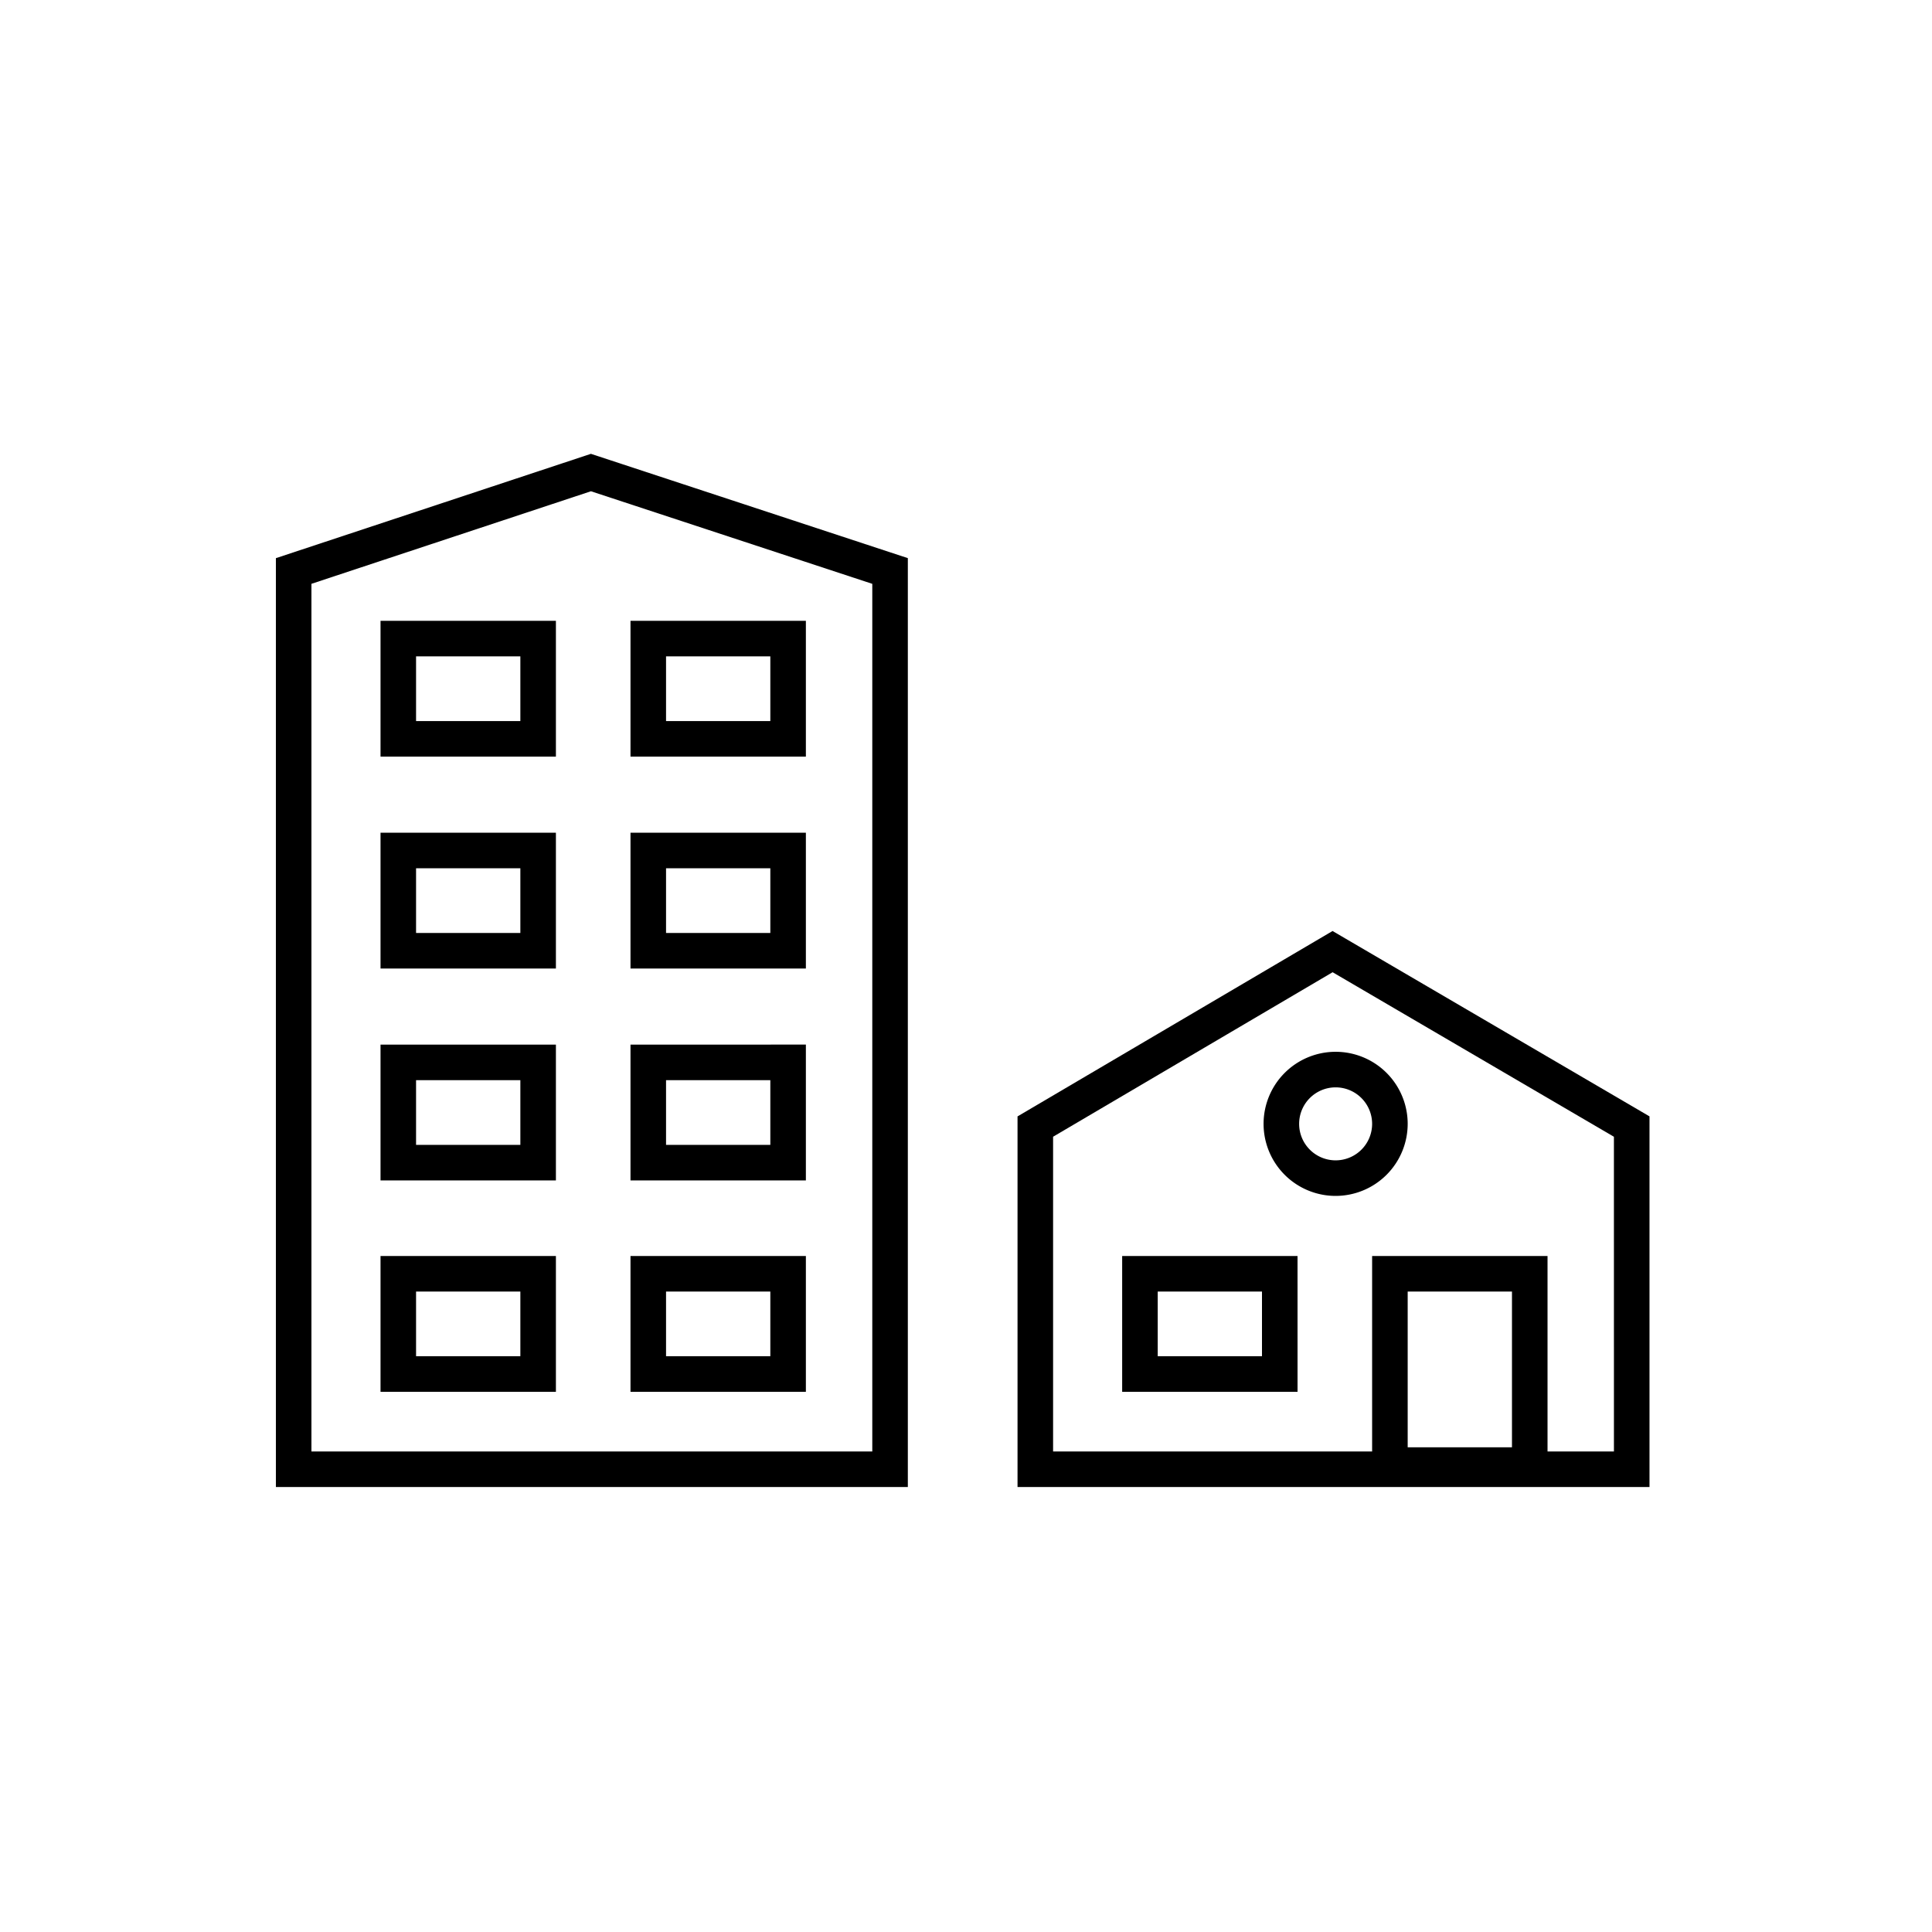
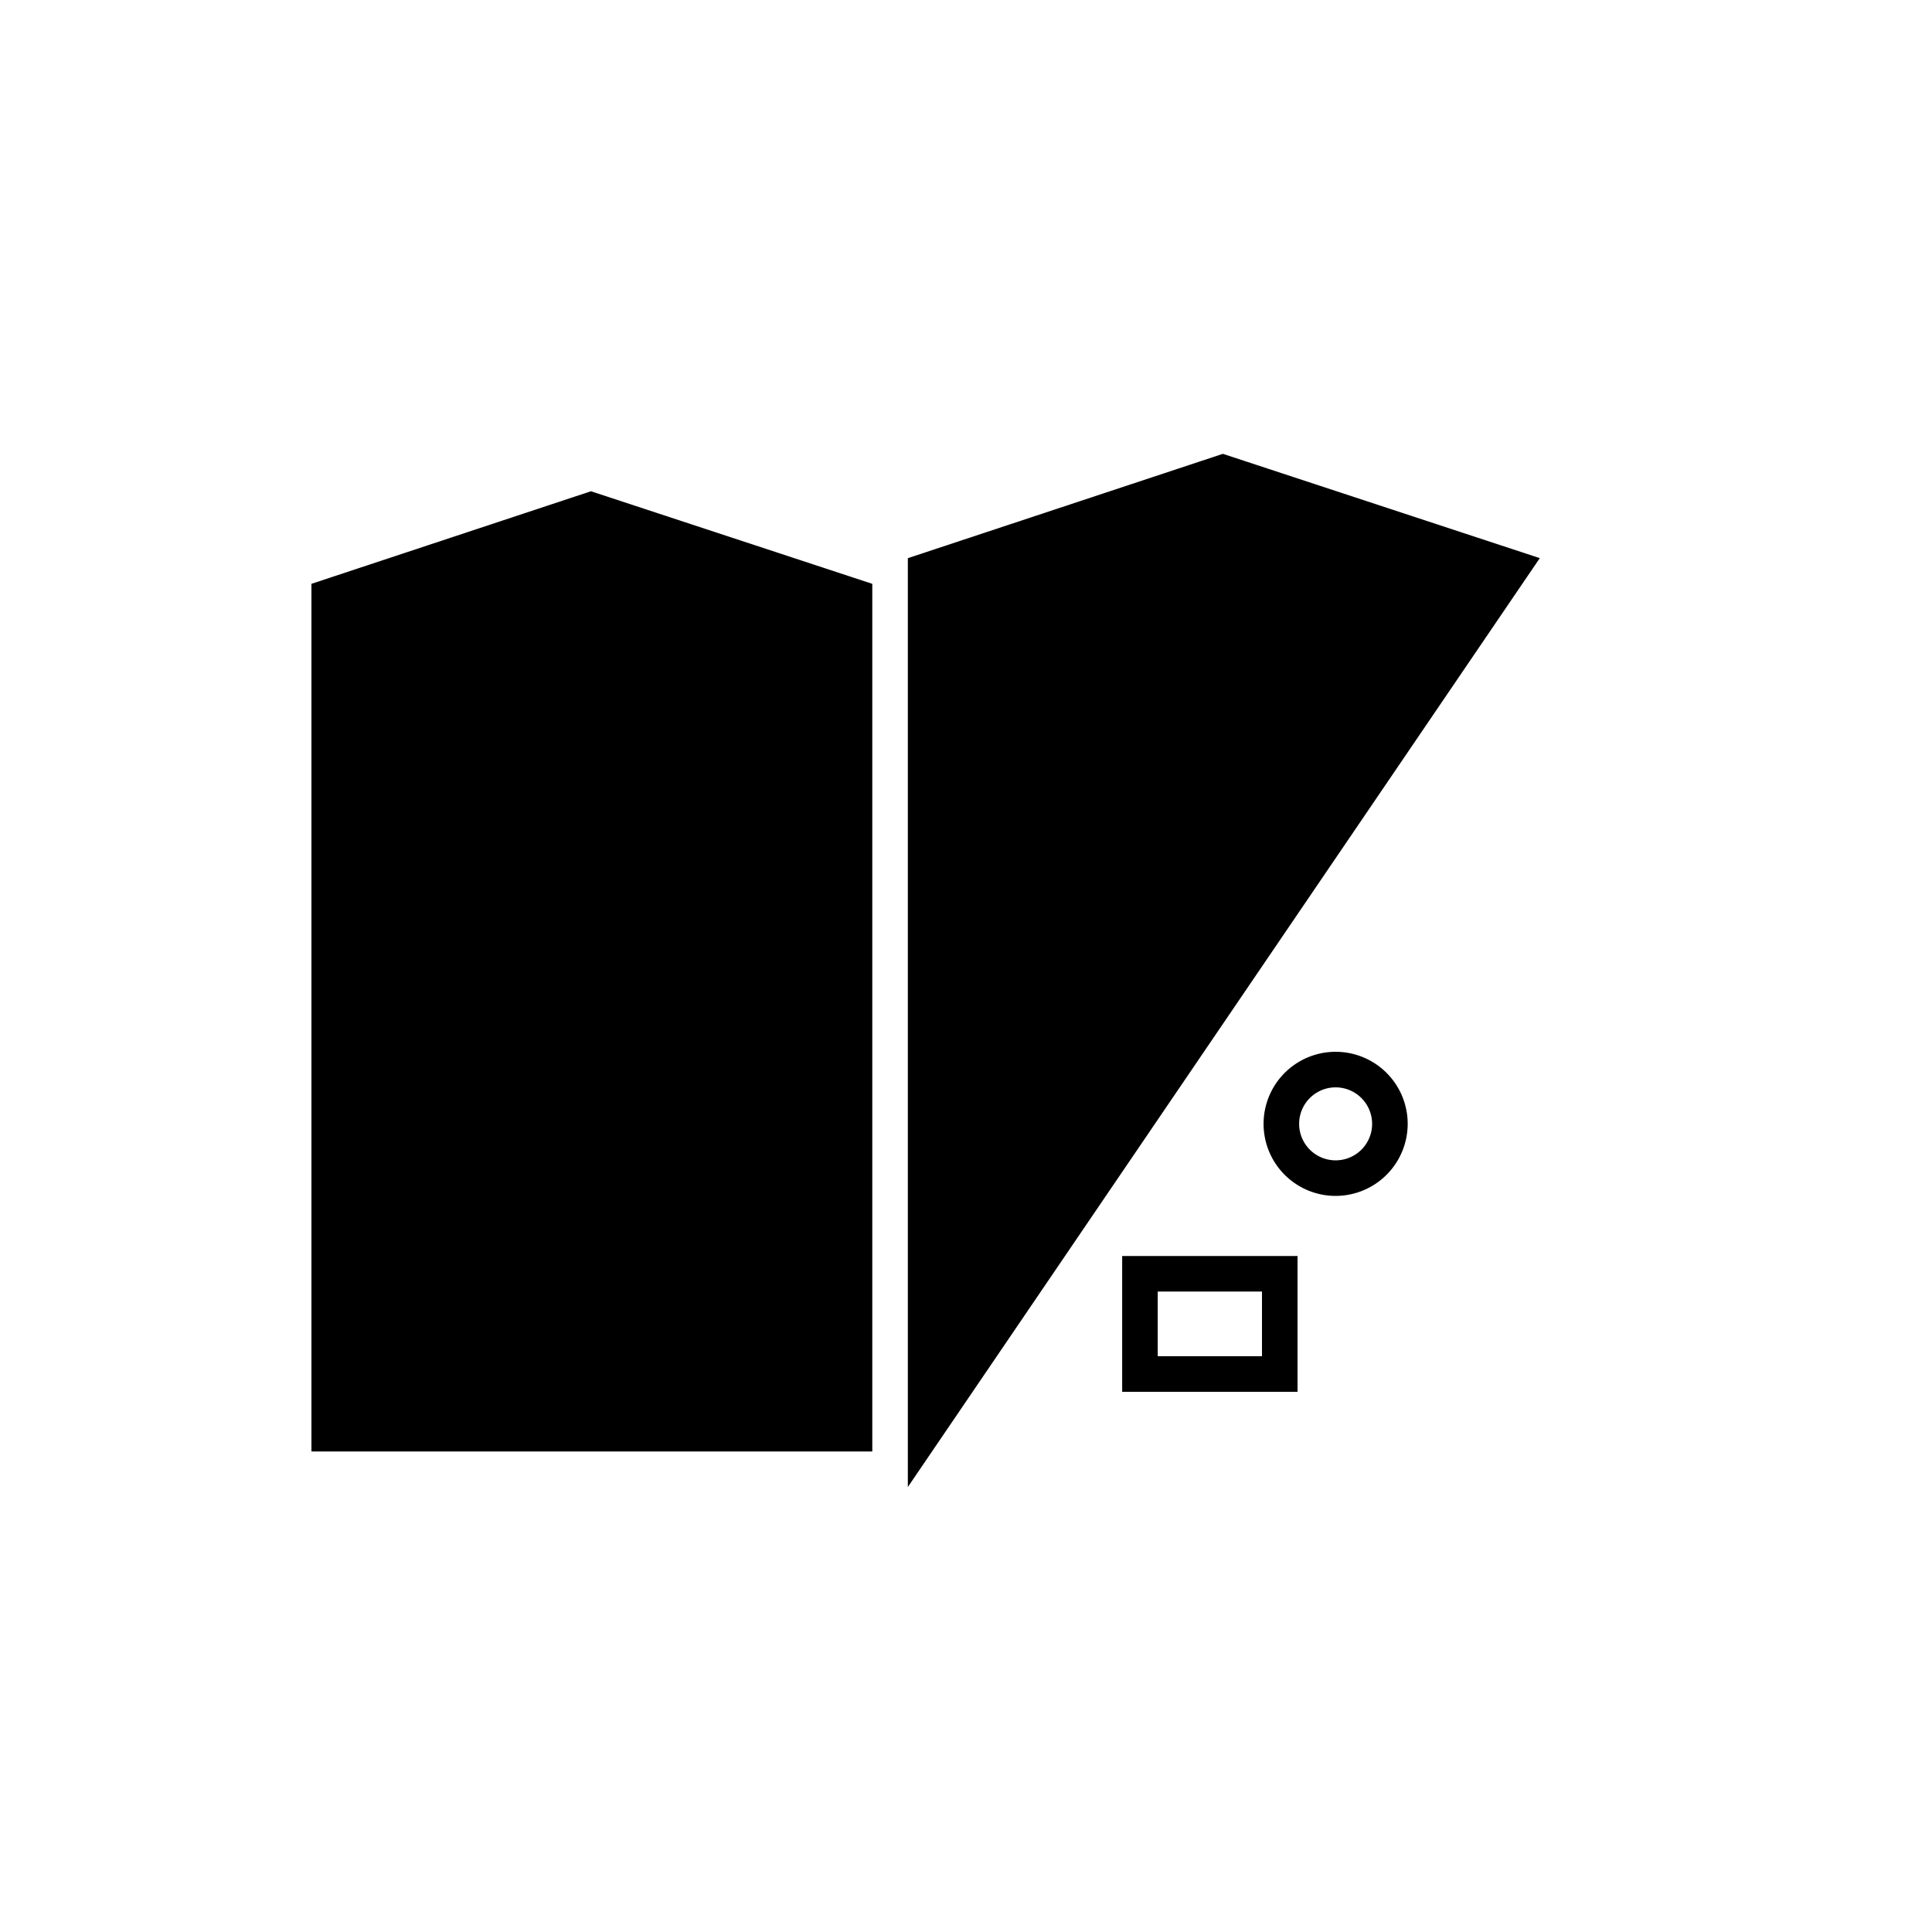
<svg xmlns="http://www.w3.org/2000/svg" viewBox="0 0 125 125">
  <title>haeuser</title>
-   <path d="M58.737 96.21H17.85V36.113l20.382-6.75 20.505 6.748zm-38.587-2.3h36.287V37.774l-18.203-5.99-18.084 5.989z" />
+   <path d="M58.737 96.21V36.113l20.382-6.75 20.505 6.748zm-38.587-2.3h36.287V37.774l-18.203-5.99-18.084 5.989z" />
  <path d="M35.967 48.954H24.62v-8.786h11.347zm-9.048-2.3h6.748v-4.186h-6.748zm25.221 2.3H40.793v-8.786H52.14zm-9.047-2.3h6.747v-4.186h-6.747zm-7.126 16.009H24.62v-8.786h11.347zm-9.048-2.3h6.748v-4.186h-6.748zm25.221 2.3H40.793v-8.786H52.14zm-9.047-2.3h6.747v-4.186h-6.747zm-7.126 16.009H24.62v-8.787h11.347zm-9.048-2.3h6.748v-4.186h-6.748zm25.221 2.3H40.793v-8.787H52.14zm-9.047-2.3h6.747v-4.186h-6.747zm-7.126 15.977H24.62v-8.787h11.347zm-9.048-2.301h6.748v-4.186h-6.748zm25.221 2.301H40.793v-8.787H52.14zm-9.047-2.301h6.747v-4.186h-6.747zm40.858 2.301H72.604v-8.787H83.95zm-9.047-2.301h6.746v-4.186h-6.746z" />
-   <path d="M86.216 60.236L65.834 72.231v23.98h40.888V72.229zM97.824 93.64h-6.747V83.562h6.747zm6.597.27h-4.296V81.262H88.776V93.91H68.135V73.546L86.22 62.903l18.2 10.645z" />
  <path d="M86.415 77.375a4.662 4.662 0 1 1 4.662-4.662 4.667 4.667 0 0 1-4.662 4.662zm0-7.023a2.361 2.361 0 1 0 2.361 2.36 2.363 2.363 0 0 0-2.361-2.36z" />
</svg>